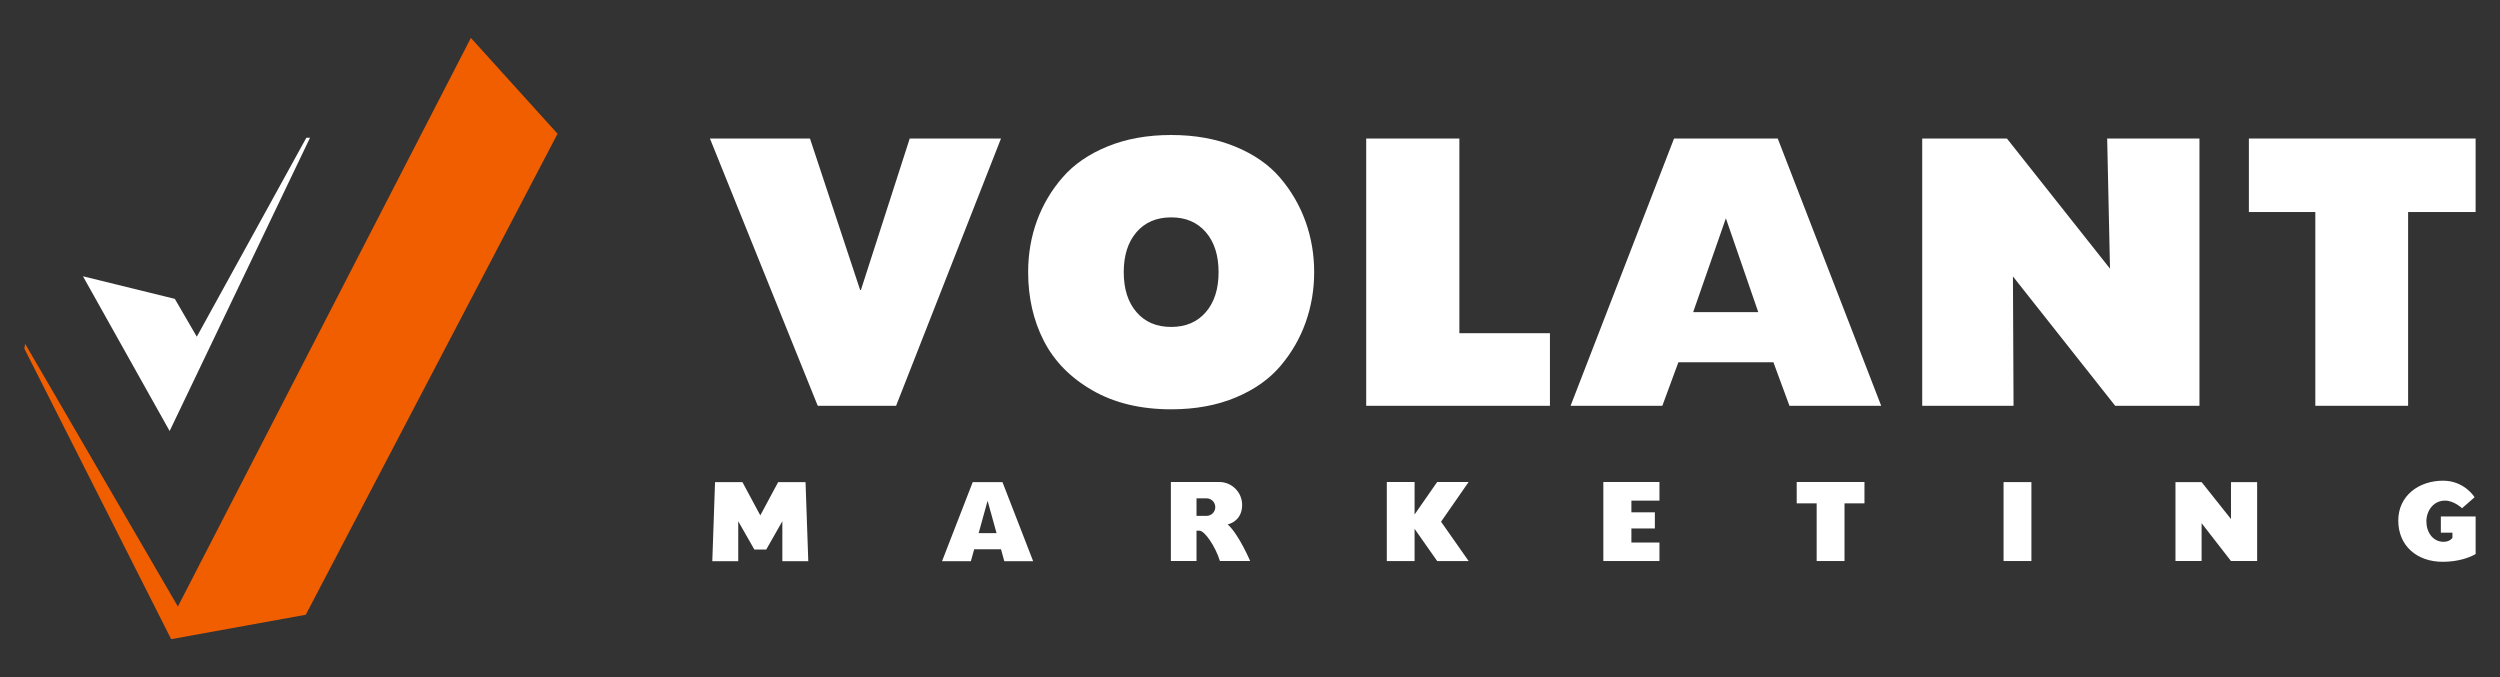
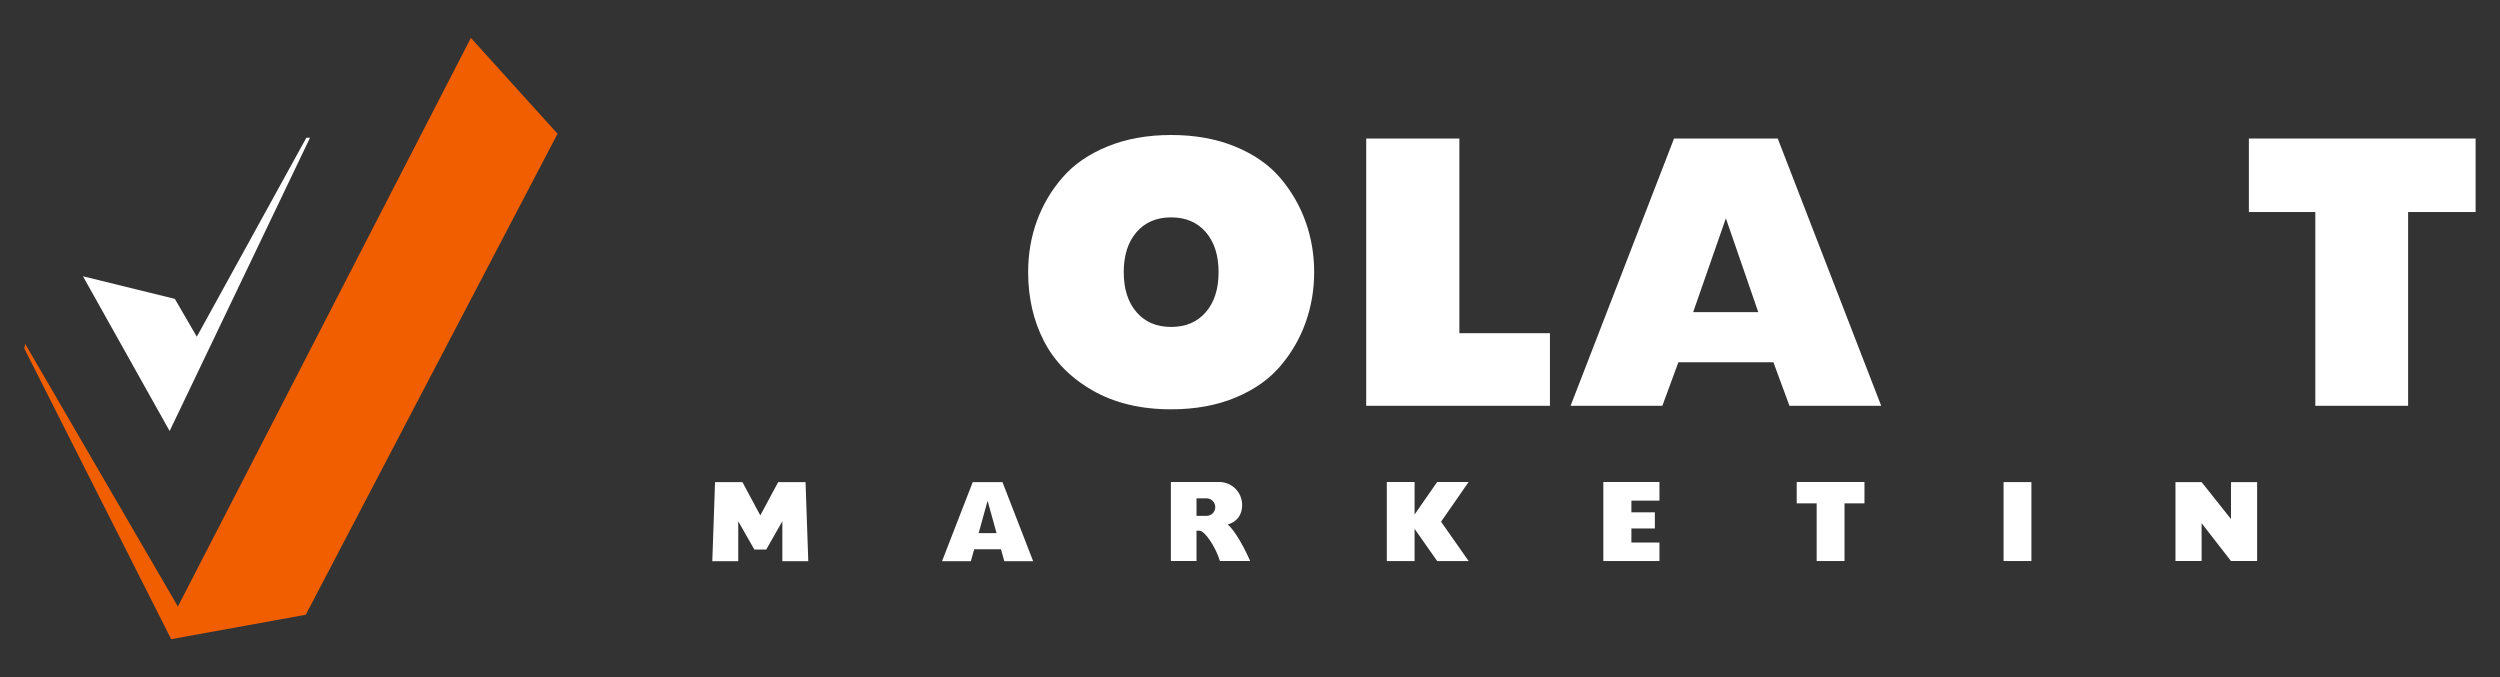
<svg xmlns="http://www.w3.org/2000/svg" version="1.1" id="Layer_1" x="0px" y="0px" width="960px" height="260px" viewBox="0 0 960 260" xml:space="preserve">
  <rect x="0" y="0" width="960" height="260" fill="#333333" stroke="none" />
  <g>
    <polygon fill="#FFFFFF" points="31.856,106.091 67.134,114.764 75.572,129.297 117.647,52.882 119.053,52.882 65.141,165.512  " />
    <polygon fill="#F05E00" points="180.818,14.558 214.103,51.359 117.413,236.064 65.728,245.441 9.354,133.867 9.64,131.991    68.306,232.9  " />
    <g>
-       <path fill="#FFFFFF" d="M314.015,155.823L272.614,53.192h38.413l19.272,58.18h0.286l18.75-58.18h35.045L344.1,155.823H314.015z" />
      <path fill="#FFFFFF" d="M394.809,104.508c0-7.021,1.134-13.619,3.404-19.789c2.27-6.169,5.574-11.738,9.917-16.704    c4.342-4.965,10.089-8.902,17.245-11.813c7.153-2.909,15.269-4.364,24.35-4.364c9.178,0,17.367,1.481,24.572,4.439    c7.2,2.96,12.949,6.948,17.242,11.963c4.294,5.018,7.549,10.609,9.771,16.779c2.22,6.169,3.332,12.667,3.332,19.488    c0,6.722-1.091,13.144-3.261,19.262c-2.168,6.121-5.4,11.711-9.693,16.778c-4.294,5.068-10.043,9.105-17.242,12.113    c-7.205,3.011-15.447,4.517-24.722,4.517c-11.743,0-21.833-2.432-30.271-7.299c-8.438-4.864-14.654-11.213-18.65-19.037    C396.808,123.018,394.809,114.24,394.809,104.508z M436.413,89.151c-3.265,3.786-4.897,8.905-4.897,15.357    c0,6.451,1.633,11.57,4.897,15.356c3.263,3.787,7.702,5.68,13.312,5.68c5.608,0,10.047-1.893,13.313-5.68    c3.263-3.787,4.896-8.905,4.896-15.356c0-6.452-1.634-11.571-4.896-15.357c-3.266-3.786-7.703-5.68-13.313-5.68    C444.114,83.471,439.676,85.365,436.413,89.151z" />
      <path fill="#FFFFFF" d="M524.623,155.823V53.192h35.775v74.756h34.779v27.875H524.623z" />
      <path fill="#FFFFFF" d="M603.106,155.823l39.726-102.631h39.821l39.726,102.631H687.15l-6.156-16.704h-36.5l-6.156,16.704H603.106    z M650.174,119.862h25.002l-12.439-36.039L650.174,119.862z" />
-       <path fill="#FFFFFF" d="M738.132,155.823V53.192h32.523l39.585,49.969l-1.085-49.969h35.438v102.631h-32.362l-39.262-49.674    l0.233,49.674H738.132z" />
      <path fill="#FFFFFF" d="M889.086,81.42H863.57V53.192h87.063V81.42h-25.917v74.403h-35.63V81.42z" />
    </g>
    <g>
      <polygon fill="#FFFFFF" points="300.42,185.141 298.809,185.141 291.952,197.916 285.096,185.141 283.484,185.141     274.578,185.141 273.523,215.496 283.484,215.496 283.484,200.158 289.667,211.014 291.952,211.014 294.238,211.014     300.42,200.158 300.42,215.496 310.382,215.496 309.327,185.141   " />
      <path fill="#FFFFFF" d="M381.215,185.141h-3.956h-3.736l-11.778,30.355h11.075l1.264-4.57h10.305l1.264,4.57h11.076    l-11.778-30.355H381.215z M375.798,204.729l3.439-12.435l3.439,12.435H375.798z" />
      <path fill="#FFFFFF" d="M471.426,201.375c2.157-0.497,5.557-2.492,5.557-7.48c0-4.863-3.945-8.812-8.813-8.812h-1.502h-7.208    h-2.578h-7.267v30.354h9.845v-11.66h1.128c1.979,0,6.109,5.976,7.867,11.66h11.603    C480.058,215.438,475.707,205.16,471.426,201.375z M463.313,198.092h-3.853v-6.736h3.824c1.87,0,3.384,1.513,3.384,3.384    C466.668,196.59,465.166,198.092,463.313,198.092z" />
      <polygon fill="#FFFFFF" points="551.872,185.083 543.2,197.57 543.2,185.083 532.534,185.083 532.534,215.438 543.2,215.438     543.2,203.072 551.872,215.438 563.958,215.438 553.363,200.334 563.958,185.083   " />
      <polygon fill="#FFFFFF" points="615.682,215.434 637.229,215.434 637.229,208.332 626.455,208.332 626.455,202.932     635.468,202.932 635.468,196.729 626.455,196.729 626.455,192.241 637.229,192.241 637.229,185.083 615.682,185.083   " />
      <polygon fill="#FFFFFF" points="689.936,193.288 697.597,193.288 697.597,215.434 708.29,215.434 708.29,193.288 715.953,193.288     715.953,185.083 689.936,185.083   " />
      <rect x="769.366" y="185.127" fill="#FFFFFF" width="10.694" height="30.307" />
      <polygon fill="#FFFFFF" points="856.703,199.322 845.414,185.127 835.38,185.127 835.38,215.434 845.414,215.434 845.414,200.905     856.703,215.434 866.737,215.434 866.737,185.127 856.703,185.127   " />
-       <path fill="#FFFFFF" d="M937.286,198.325v6.214h4.452v1.991c0,0-0.938,1.524-3.397,1.524c-4.22,0-6.608-3.811-6.608-7.822    c0-4.018,2.623-8,7.193-8c3.4,0,6.504,2.929,6.504,2.929l4.809-4.22c0,0-3.84-6.355-12.104-6.355    c-9.26,0-17.197,5.711-17.197,15.322s7.09,15.82,17.053,15.82c5.742,0,10.195-1.523,12.656-2.987v-14.416H937.286z" />
    </g>
  </g>
</svg>